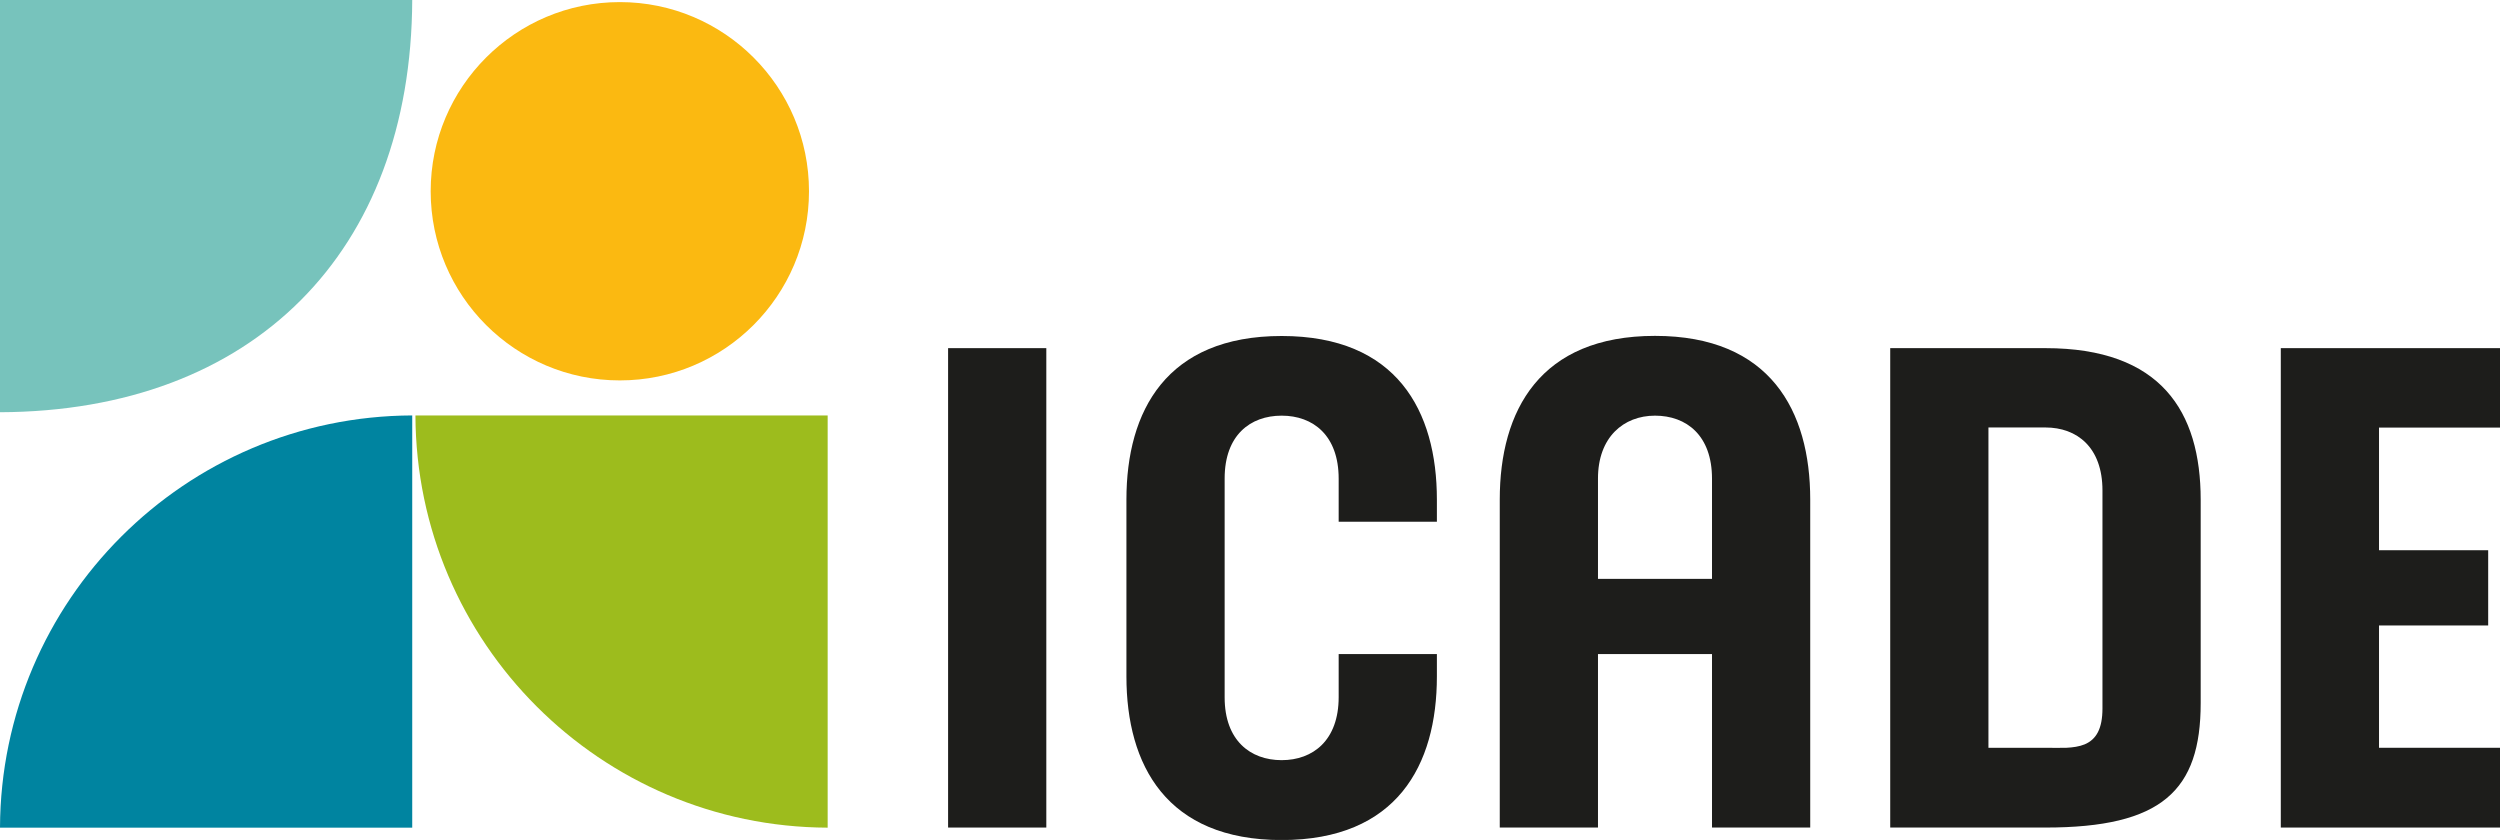
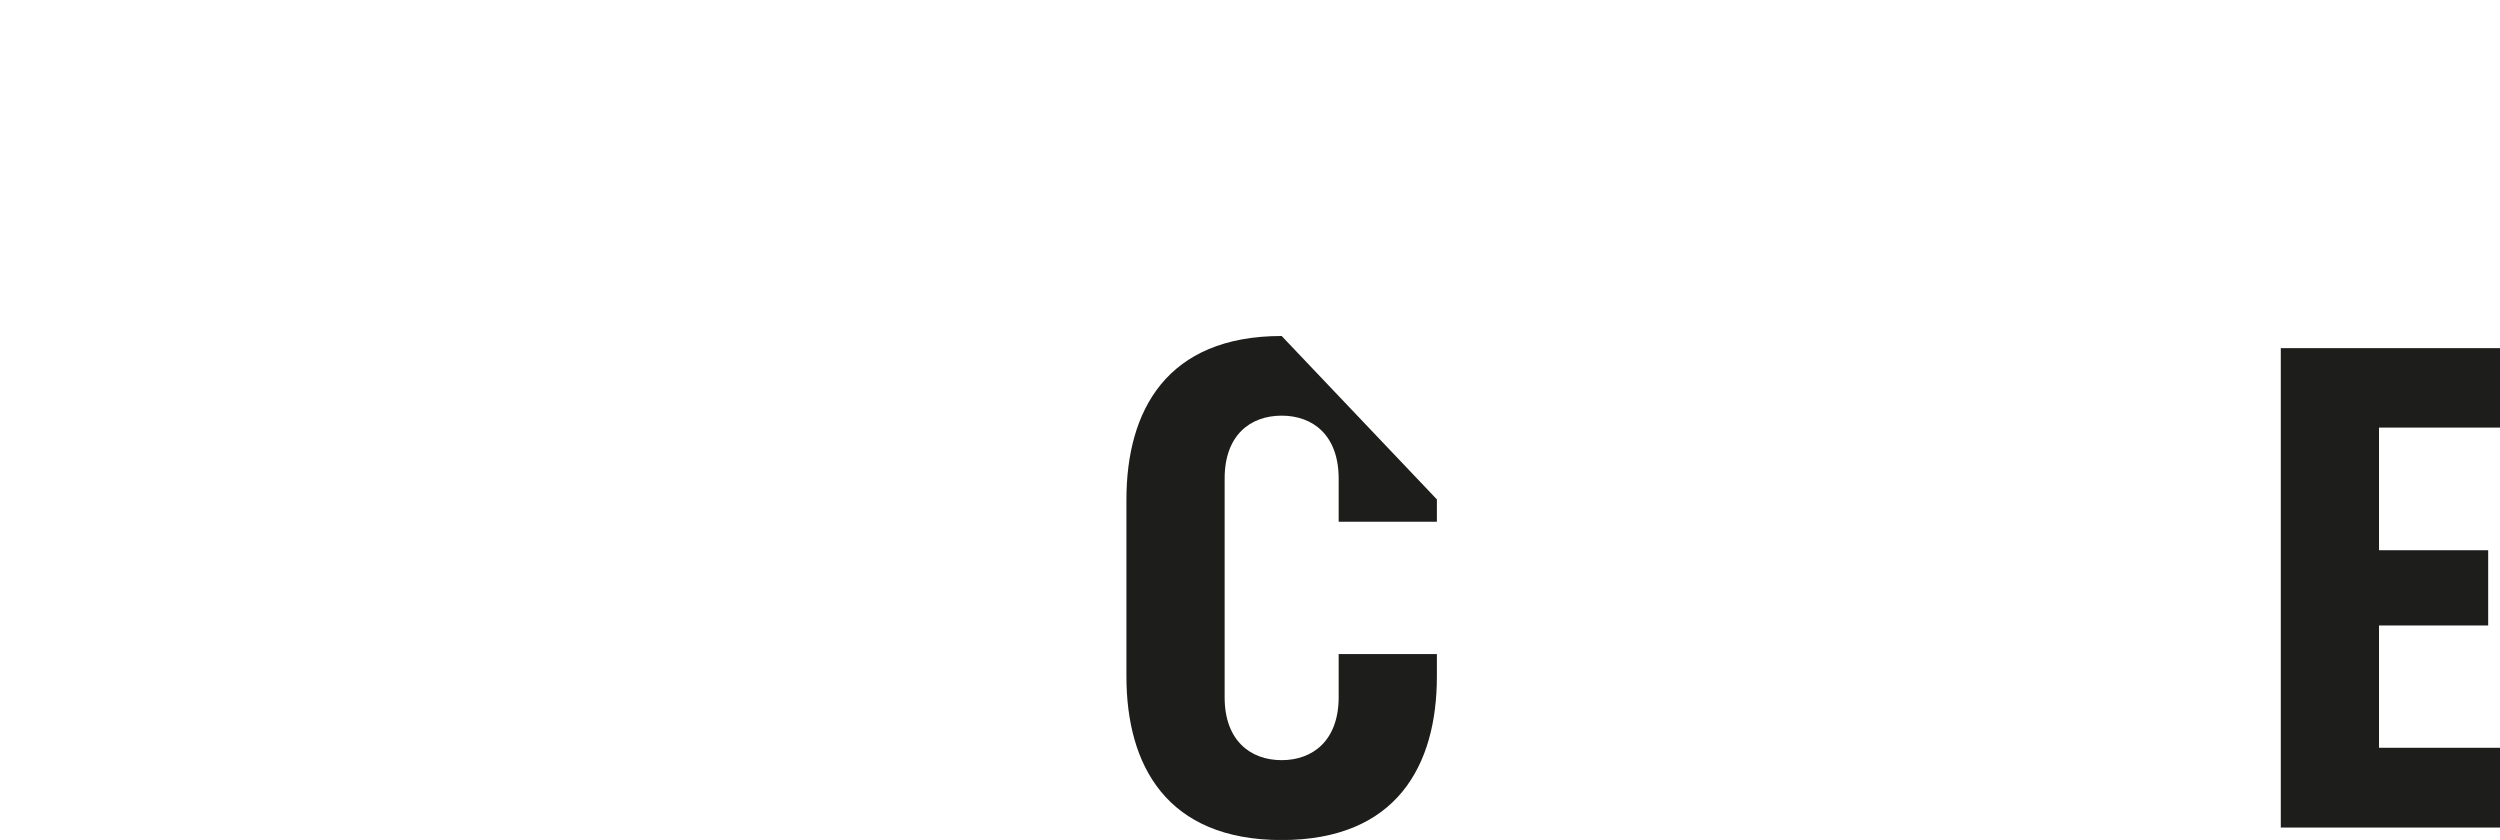
<svg xmlns="http://www.w3.org/2000/svg" id="Calque_1" data-name="Calque 1" viewBox="0 0 226.27 76.02">
  <defs>
    <style>
      .cls-1 {
        fill: #77c3bc;
      }

      .cls-1, .cls-2, .cls-3, .cls-4, .cls-5, .cls-6 {
        stroke-width: 0px;
      }

      .cls-7 {
        clip-path: url(#clippath-2);
      }

      .cls-2 {
        fill: #9dbc1d;
      }

      .cls-3 {
        fill: none;
      }

      .cls-4 {
        fill: #0084a0;
      }

      .cls-8 {
        clip-path: url(#clippath-1);
      }

      .cls-5 {
        fill: #1d1d1b;
      }

      .cls-9 {
        clip-path: url(#clippath);
      }

      .cls-6 {
        fill: #fbb911;
      }
    </style>
    <clipPath id="clippath">
-       <rect class="cls-3" width="226.27" height="76.02" />
-     </clipPath>
+       </clipPath>
    <clipPath id="clippath-1">
-       <rect class="cls-3" width="226.27" height="76.02" />
-     </clipPath>
+       </clipPath>
    <clipPath id="clippath-2">
      <rect class="cls-3" width="226.27" height="76.02" />
    </clipPath>
  </defs>
  <g class="cls-9">
-     <path class="cls-5" d="M190.29,44.39c0-3.91-2.31-5.7-5.16-5.7h-5.16v28.99h5.16c.67,0,1.32.02,1.9,0,.59-.03,1.16-.11,1.65-.31,1.04-.44,1.61-1.4,1.61-3.25v-19.72ZM199.18,45.24v18.39c0,7.93-3.51,11.27-14.05,11.27h-14.05V31.51h14.05c10.44,0,14.05,5.71,14.05,13.73" />
    <path class="cls-4" d="M37.31,37.6v37.31H0c.08-20.57,16.74-37.23,37.31-37.31" />
    <path class="cls-1" d="M0,37.31V0h37.31c-.09,22.85-14.42,37.22-37.31,37.31" />
    <path class="cls-2" d="M37.6,37.6h37.31v37.31c-20.57-.08-37.23-16.74-37.31-37.31" />
    <path class="cls-6" d="M38.98,17.31C38.98,7.86,46.65.19,56.1.19s17.12,7.67,17.12,17.12-7.67,17.12-17.12,17.12-17.12-7.66-17.12-17.12" />
  </g>
-   <rect class="cls-5" x="85.81" y="31.51" width="8.89" height="43.39" />
  <g class="cls-8">
    <path class="cls-5" d="M154.95,52.39v-9.07c0-3.91-2.31-5.7-5.16-5.7s-5.16,1.96-5.16,5.68v9.09h10.32ZM154.95,74.9v-15.7h-10.32v15.7h-8.89v-29.69c0-8.05,3.63-14.81,14.05-14.81s14.05,6.77,14.05,14.81v29.69h-8.89Z" />
  </g>
  <polygon class="cls-5" points="206.43 31.51 206.43 74.9 226.27 74.9 226.27 67.68 215.32 67.68 215.32 56.61 225.2 56.61 225.2 49.8 215.32 49.8 215.32 38.7 226.27 38.7 226.27 31.51 206.43 31.51" />
  <g class="cls-7">
-     <path class="cls-5" d="M130.05,45.2v2.02h-8.89v-3.9c0-3.91-2.31-5.7-5.16-5.7s-5.16,1.78-5.16,5.68v19.82c0,3.89,2.32,5.68,5.16,5.68s5.16-1.8,5.16-5.7v-3.9h8.89v2.02c0,8.05-3.63,14.81-14.05,14.81s-14.05-6.77-14.05-14.81v-16c0-8.05,3.63-14.81,14.05-14.81s14.05,6.77,14.05,14.81" />
+     <path class="cls-5" d="M130.05,45.2v2.02h-8.89v-3.9c0-3.91-2.31-5.7-5.16-5.7s-5.16,1.78-5.16,5.68v19.82c0,3.89,2.32,5.68,5.16,5.68s5.16-1.8,5.16-5.7v-3.9h8.89v2.02c0,8.05-3.63,14.81-14.05,14.81s-14.05-6.77-14.05-14.81v-16c0-8.05,3.63-14.81,14.05-14.81" />
  </g>
</svg>